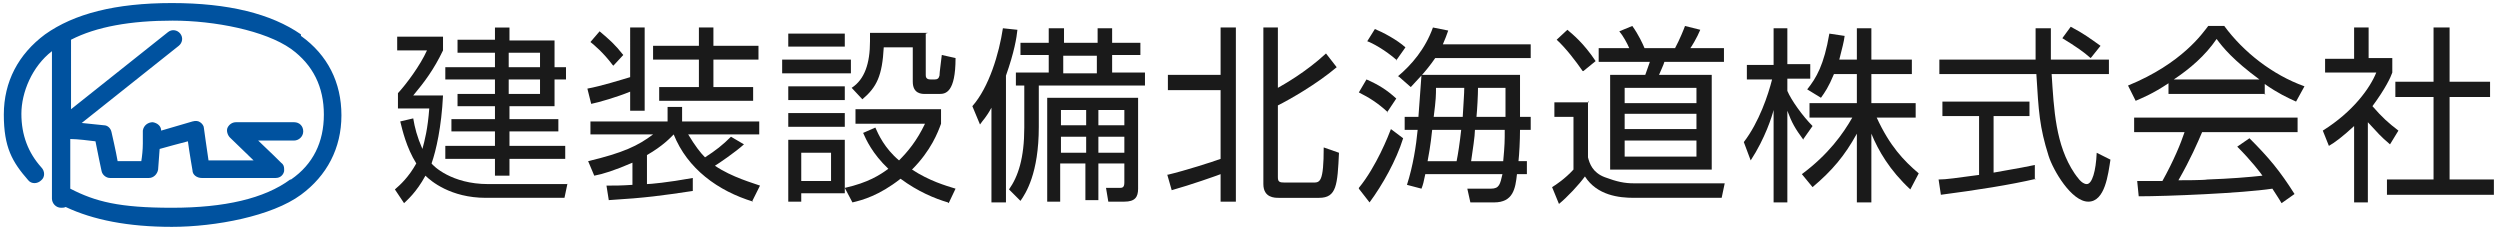
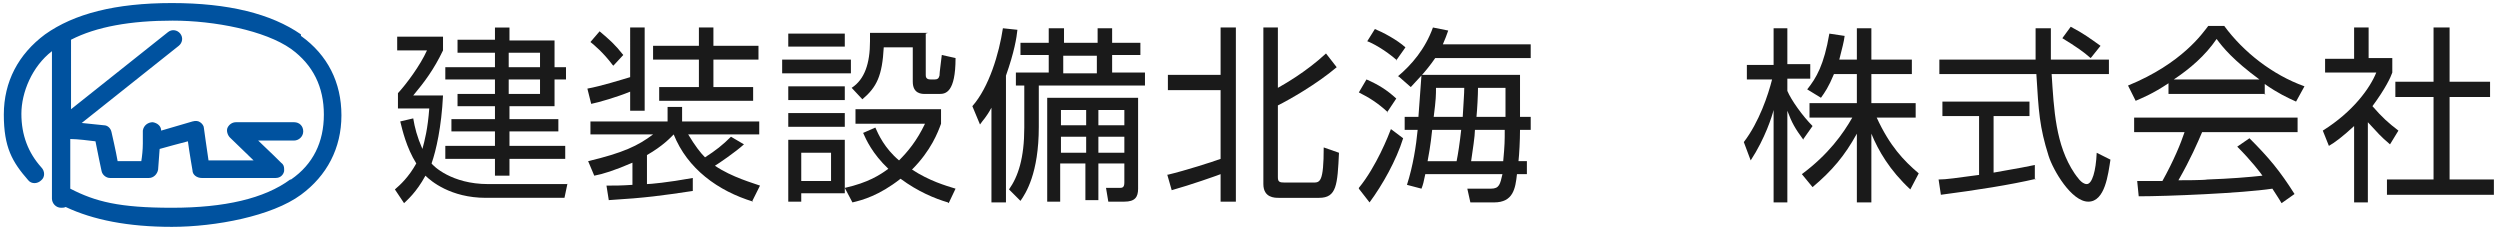
<svg xmlns="http://www.w3.org/2000/svg" id="logo" version="1.1" viewBox="0 0 327.3 30.1">
  <defs>
    <style>
      .st0 {
        fill: #00529f;
      }

      .st1 {
        fill: #1a1a1a;
      }
    </style>
  </defs>
  <g>
    <path class="st1" d="M74.3,24l-.4,1.9h-10.3c-4.6,0-7.2-2.2-7.9-2.9-1.2,2.2-2.4,3.2-2.8,3.6l-1.2-1.8c.7-.6,1.8-1.6,2.8-3.4-1.3-2.1-1.8-4.3-2.1-5.5l1.7-.4c.2,1.2.5,2.4,1.2,4,.3-1.1.7-2.6.9-5.3h-4.1v-2c1.1-1.2,2.9-3.6,3.8-5.6h-3.9v-1.8h6v1.8c-1.2,2.5-2.4,4.1-3.9,5.9h3.9c-.2,4.1-.9,7.2-1.5,8.9.2.3,2.6,2.7,7.4,2.7h10.4ZM66.7,5.3h5.9v3.5h1.5v1.6h-1.5v3.5h-5.9v1.7h6.4v1.6h-6.4v1.9h7.3v1.7h-7.3v2.2h-1.9v-2.2h-6.5v-1.7h6.5v-1.9h-5.7v-1.6h5.7v-1.7h-4.9v-1.6h4.9v-1.9h-6.5v-1.6h6.5v-1.9h-4.9v-1.7h4.9v-1.6h1.9v1.6ZM70.7,6.9h-4.1v1.9h4.1v-1.9ZM70.7,10.4h-4.1v1.9h4.1v-1.9Z" />
    <path class="st1" d="M98.6,26.4c-4.6-1.4-8.6-4.3-10.4-8.8-.4.4-1.4,1.5-3.5,2.7v3.8c.4,0,2.7-.2,6-.8v1.7c-4,.6-6.1.9-11,1.2l-.3-1.9c1.1,0,1.9,0,3.4-.1v-2.9c-2.3,1-3.9,1.5-5,1.7l-.8-1.9c4.6-1.1,6.5-2,8.5-3.5h-8.2v-1.7h10.1v-1.9h1.9v1.9h10.1v1.7h-9.3c.9,1.5,1.6,2.4,2.2,3,1.4-.9,2.3-1.6,3.4-2.7l1.7,1c-1.1,1-3.3,2.5-3.8,2.8,2.2,1.5,5.1,2.3,5.9,2.6l-1,2ZM82.5,3.6h1.9v10.9h-1.9v-2.5c-1.7.7-4.1,1.4-5.1,1.6l-.5-2c1.7-.3,4.6-1.2,5.6-1.5V3.6ZM80.2,8.5c-1.2-1.6-2.4-2.6-2.9-3l1.2-1.4c1.3,1.1,2,1.7,3.1,3.1l-1.3,1.4ZM93.4,3.6v2.4h5.9v1.8h-5.9v3.6h5.2v1.8h-12.3v-1.8h5.2v-3.6h-6v-1.8h6v-2.4h1.9Z" />
    <path class="st1" d="M111.4,7.8v1.8h-9v-1.8h9ZM110.6,4.4v1.7h-7.4v-1.7h7.4ZM110.6,11.3v1.8h-7.4v-1.8h7.4ZM110.6,14.8v1.8h-7.4v-1.8h7.4ZM110.6,18.3v7h-5.7v1.1h-1.7v-8.1h7.4ZM108.8,20h-3.9v3.7h3.9v-3.7ZM124.1,26.5c-1.7-.5-3.9-1.4-6.2-3.1-2.8,2.2-5,2.8-6.3,3.1l-1-1.9c3.1-.7,4.6-1.7,5.7-2.5-2.1-2-2.9-3.8-3.3-4.7l1.6-.7c.4.9,1.2,2.7,3.1,4.3,1.1-1.1,2.3-2.5,3.4-4.8h-9.1v-1.9h11.2v1.9c-.4,1.1-1.3,3.5-3.8,6,2.3,1.5,4.4,2.1,5.7,2.5l-.9,1.9ZM121.2,4.4v5.4c0,.2,0,.6.6.6h.6c.3,0,.5-.1.6-.5,0-.4.2-1.8.3-2.7l1.8.4c0,4.5-1.3,4.7-2.1,4.7h-1.9c-.4,0-1.6,0-1.6-1.6v-4.5h-3.8c-.2,3.7-.9,5.2-2.8,6.8l-1.4-1.5c1.7-1.1,2.4-3.2,2.4-6.1s0-.7,0-1.1h7.6Z" />
    <path class="st1" d="M131.7,26.5h-1.9v-12.4c-.7,1.3-1.1,1.6-1.5,2.2l-1-2.4c2.2-2.5,3.5-6.9,4-10.2l1.9.2c-.1,1-.4,2.9-1.5,6v16.6ZM139.3,3.7v1.9h4.4v-1.9h1.9v1.9h3.7v1.6h-3.7v2.3h4.3v1.7h-13.9v5.4c0,6.1-1.7,8.7-2.4,9.7l-1.5-1.5c1.2-1.7,2-4.1,2-8.1v-5.5h-1.1v-1.7h4.3v-2.3h-3.7v-1.6h3.7v-1.9h1.9ZM149,24.7c0,1.1-.4,1.7-1.8,1.7h-2.1l-.3-1.8h1.7c.4,0,.7,0,.7-.7v-2.5h-3.4v4.8h-1.7v-4.8h-3.3v5h-1.7v-13.6h11.9v11.9ZM142.2,14.4h-3.3v2h3.3v-2ZM142.2,17.9h-3.3v2.1h3.3v-2.1ZM143.6,7.3h-4.4v2.3h4.4v-2.3ZM147.2,14.4h-3.4v2h3.4v-2ZM147.2,17.9h-3.4v2.1h3.4v-2.1Z" />
    <path class="st1" d="M152.8,22.9c2.5-.6,5.9-1.7,7-2.1v-9h-6.9v-2h6.9V3.6h2v22.8h-2v-3.6c-.5.2-3.9,1.4-6.4,2.1l-.6-2.1ZM167.3,3.6v7.9c.7-.4,3.6-2,6.3-4.5l1.4,1.8c-2.6,2.2-6.1,4.2-7.7,5v9.4c0,.6.2.7.9.7h3.7c.9,0,1.4,0,1.4-4.6l2,.7c-.2,4.2-.3,5.9-2.6,5.9h-5.3c-.5,0-2,0-2-1.8V3.6h2Z" />
    <path class="st1" d="M177.9,24.6c2.3-2.8,3.9-6.9,4.2-7.7l1.6,1.2c-.9,2.9-2.7,6.1-4.4,8.4l-1.4-1.8ZM181.7,14.7c-1.3-1.2-2.4-1.9-3.8-2.6l1-1.7c1.6.7,2.7,1.4,3.9,2.5l-1.2,1.8ZM182.9,7.9c-1.6-1.4-3.3-2.3-3.9-2.5l1-1.6c1,.4,2.9,1.4,4,2.4l-1.2,1.7ZM183,10c1.8-1.5,3.6-3.6,4.6-6.4l2,.4c-.2.6-.4,1.1-.7,1.8h11.5v1.8h-12.5c-1.3,1.9-2.5,3-3.2,3.8l-1.6-1.4ZM186.6,22.8c-.2,1-.3,1.4-.5,1.9l-1.9-.5c.8-2.5,1.2-5.1,1.4-7.2h-1.7v-1.7h1.8c.2-2.5.3-4.3.4-5.5h12.9c0,.8,0,4.6,0,5.5h1.4v1.7h-1.4c0,1.4-.1,3.2-.2,4.1h1.1v1.7h-1.3c-.2,1.9-.5,3.7-3,3.7h-3.1l-.4-1.8h3.1c1.1,0,1.2-.6,1.5-1.9h-10.1ZM190.7,21.1c.2-1,.4-2.3.6-4.1h-3.8c-.2,2-.5,3.6-.6,4.1h3.8ZM191.5,15.3c.1-1.9.2-3,.2-3.8h-3.7c0,.9,0,1.5-.3,3.8h3.8ZM193.1,17c0,.8-.3,2.7-.5,4.1h4.2c.2-2.1.2-2.7.2-4.1h-3.9ZM197.1,15.3c0-1,0-2.9,0-3.8h-3.6c0,.9-.1,2.8-.2,3.8h3.8Z" />
-     <path class="st1" d="M207.9,13.2v7.4c.2.8.6,2,2.2,2.6,1.6.6,2.6.8,3.8.8h11.9l-.4,1.9h-11.5c-1.9,0-4.8-.3-6.4-2.8-.8,1.1-2.3,2.7-3.4,3.6l-.9-2.2c.5-.3,1.7-1.1,2.8-2.3v-6.9h-2.5v-1.9h4.5ZM207.2,9.3c-.9-1.3-2.2-3-3.4-4.1l1.4-1.3c.7.6,2.1,1.7,3.7,4.1l-1.6,1.3ZM225.5,8.1h-7.6c-.1.4-.5,1.2-.7,1.7h6.9v12.4h-13.3v-12.4h4.6c.2-.6.4-1.1.6-1.7h-6.7v-1.8h4c-.3-.7-.8-1.6-1.3-2.2l1.7-.7c.8,1.1,1.4,2.4,1.6,2.9h4c.6-1.1,1.2-2.6,1.3-2.9l2,.5c-.4,1-1.2,2.3-1.3,2.4h4.4v1.8ZM222.1,11.5h-9.4v2h9.4v-2ZM222.1,14.9h-9.4v2h9.4v-2ZM222.1,18.4h-9.4v2.1h9.4v-2.1Z" />
    <path class="st1" d="M236.1,18.3c-1.1-1.5-1.5-2.2-2.1-3.8v12h-1.8v-12.1c-.2.8-1.1,3.7-3,6.6l-.9-2.4c2-2.6,3.2-6.2,3.7-8.2h-3.3v-1.9h3.5V3.7h1.8v4.7h3v1.9h-3v1.6c.5,1.2,2,3.3,3.3,4.6l-1.2,1.7ZM245,26.5h-1.9v-9c-1.6,2.9-3.2,4.8-5.8,7l-1.4-1.7c3.5-2.6,5.4-5.3,6.6-7.4h-5.6v-1.9h6.2v-3.8h-3c-.7,1.7-1.2,2.4-1.7,3.1l-1.8-1.1c1.2-1.5,2.2-3.2,2.9-7.3l2,.3c-.1.8-.3,1.5-.7,3.1h2.3V3.7h1.9v4.1h5.3v1.9h-5.3v3.8h5.8v1.9h-5.1c1.7,3.7,3.5,5.6,5.5,7.3l-1.1,2.1c-2.7-2.5-4.2-5.1-5.1-7.3v9.1Z" />
    <path class="st1" d="M266.6,23.4c-3.4.8-7.9,1.5-12.5,2.1l-.3-2c1,0,2.3-.2,5.3-.6v-7.7h-4.8v-1.9h11.4v1.9h-4.7v7.4c3.4-.6,4.5-.8,5.4-1v1.9ZM268.5,3.7c0,.8,0,1.8,0,4.1h7.6v1.9h-7.5c.3,4.6.5,9.3,3,13,.3.4.9,1.4,1.6,1.4s1.2-1.7,1.3-4.1l1.8.9c-.3,1.9-.7,5.5-2.9,5.5s-4.6-4.1-5.2-6c-1.2-3.8-1.3-5.8-1.6-10.7h-12.7v-1.9h12.6c0-1.2,0-2.6,0-4.1h2ZM273.7,7.6c-.9-.8-1.9-1.5-3.7-2.6l1.1-1.5c1.7.9,2.5,1.5,3.9,2.5l-1.2,1.5Z" />
    <path class="st1" d="M296.6,12.3h-12.7v-1.4c-2.1,1.4-3.4,1.9-4.3,2.3l-1-2c7.1-2.9,9.8-6.9,10.5-7.8h2.1c2.5,3.4,6.3,6.4,10.5,7.9l-1.1,2c-1.1-.5-2.4-1.1-4.1-2.3v1.4ZM294.5,18.1c2.6,2.6,4,4.3,5.9,7.3l-1.7,1.2c-.4-.7-.7-1.1-1.2-1.9-4,.6-13.8,1-17.5,1l-.2-2h3.3c1.5-2.7,2.4-4.9,2.9-6.4h-6.6v-1.9h21.4v1.9h-12.5c-.6,1.4-1.5,3.5-3.1,6.3.6,0,3.3,0,3.8-.1,2.9-.1,5.4-.3,7.2-.5-.2-.3-1.4-1.9-3.3-3.8l1.6-1.1ZM295.8,10.4c-3.4-2.5-4.8-4.2-5.6-5.3-1.5,2.2-3.5,3.9-5.6,5.3h11.2Z" />
    <path class="st1" d="M310.1,26.5h-1.9v-10c-1.5,1.4-2.6,2.2-3.3,2.6l-.8-2c4-2.5,6.2-5.6,7-7.6h-6.7v-1.8h3.8V3.6h1.9v4h3.1v1.9c-.2.6-.9,2.1-2.6,4.4,1.3,1.5,2.1,2.2,3.4,3.2l-1.1,1.8c-1.3-1.1-1.5-1.4-2.9-2.9v10.5ZM320.7,3.6v7.1h5.3v2h-5.3v10.8h5.8v2h-14v-2h6.1v-10.8h-5v-2h5V3.6h2Z" />
  </g>
  <path class="st0" d="M39.4,4.5C35.5,1.8,29.9.4,22.5.4S9.7,1.8,5.9,4.5C2.4,7.1.5,10.7.5,15s1.1,6.2,3.2,8.6c.4.5,1.2.5,1.7,0,.5-.4.5-1.2,0-1.7-1.7-1.9-2.6-4.2-2.6-7s1.4-6.2,4-8.2v19.3c0,.6.5,1.2,1.2,1.2h0c.2,0,.4,0,.6-.1,3.6,1.7,8.2,2.6,13.9,2.6s13.1-1.4,16.9-4.2c3.4-2.5,5.3-6.1,5.3-10.4s-1.8-7.9-5.3-10.4M38,23.5c-3.4,2.5-8.6,3.7-15.5,3.7s-10-.8-13.3-2.5v-6.5c.9,0,2.5.2,3.3.3.2,1.1.8,3.9.8,3.9.1.5.6.9,1.1.9h5.1c.6,0,1.1-.5,1.2-1.1l.2-2.7c1-.3,2.6-.7,3.7-1,.2,1.5.6,3.8.6,3.8,0,.6.6,1,1.2,1h9.7c.6,0,1-.4,1.1-.9,0-.1,0-.2,0-.3,0-.3-.1-.6-.4-.8,0,0-1.5-1.5-3-2.9h4.7c.6,0,1.2-.5,1.2-1.2s-.5-1.2-1.2-1.2h-7.6c-.5,0-.9.3-1.1.7-.2.4,0,1,.3,1.3l3.1,3h-5.9c-.2-1.3-.6-4.2-.6-4.2,0-.3-.2-.6-.5-.8-.3-.2-.6-.2-1-.1l-4.1,1.2c0-.6-.5-1-1.1-1.1-.6,0-1.2.4-1.3,1.1,0,0,0,.6,0,1.3,0,.1,0,.2,0,.4,0,.8-.1,1.7-.2,2.3h-3.1c-.2-1.2-.8-3.8-.8-3.8-.1-.5-.5-.9-1-.9l-2.9-.3,12.7-10.1c.5-.4.6-1.1.2-1.6-.4-.5-1.1-.6-1.6-.2l-12.7,10.1V5.2c3.3-1.7,7.8-2.5,13.3-2.5s12.1,1.3,15.5,3.7c2.9,2.1,4.3,5,4.3,8.6s-1.4,6.5-4.3,8.5" />
</svg>